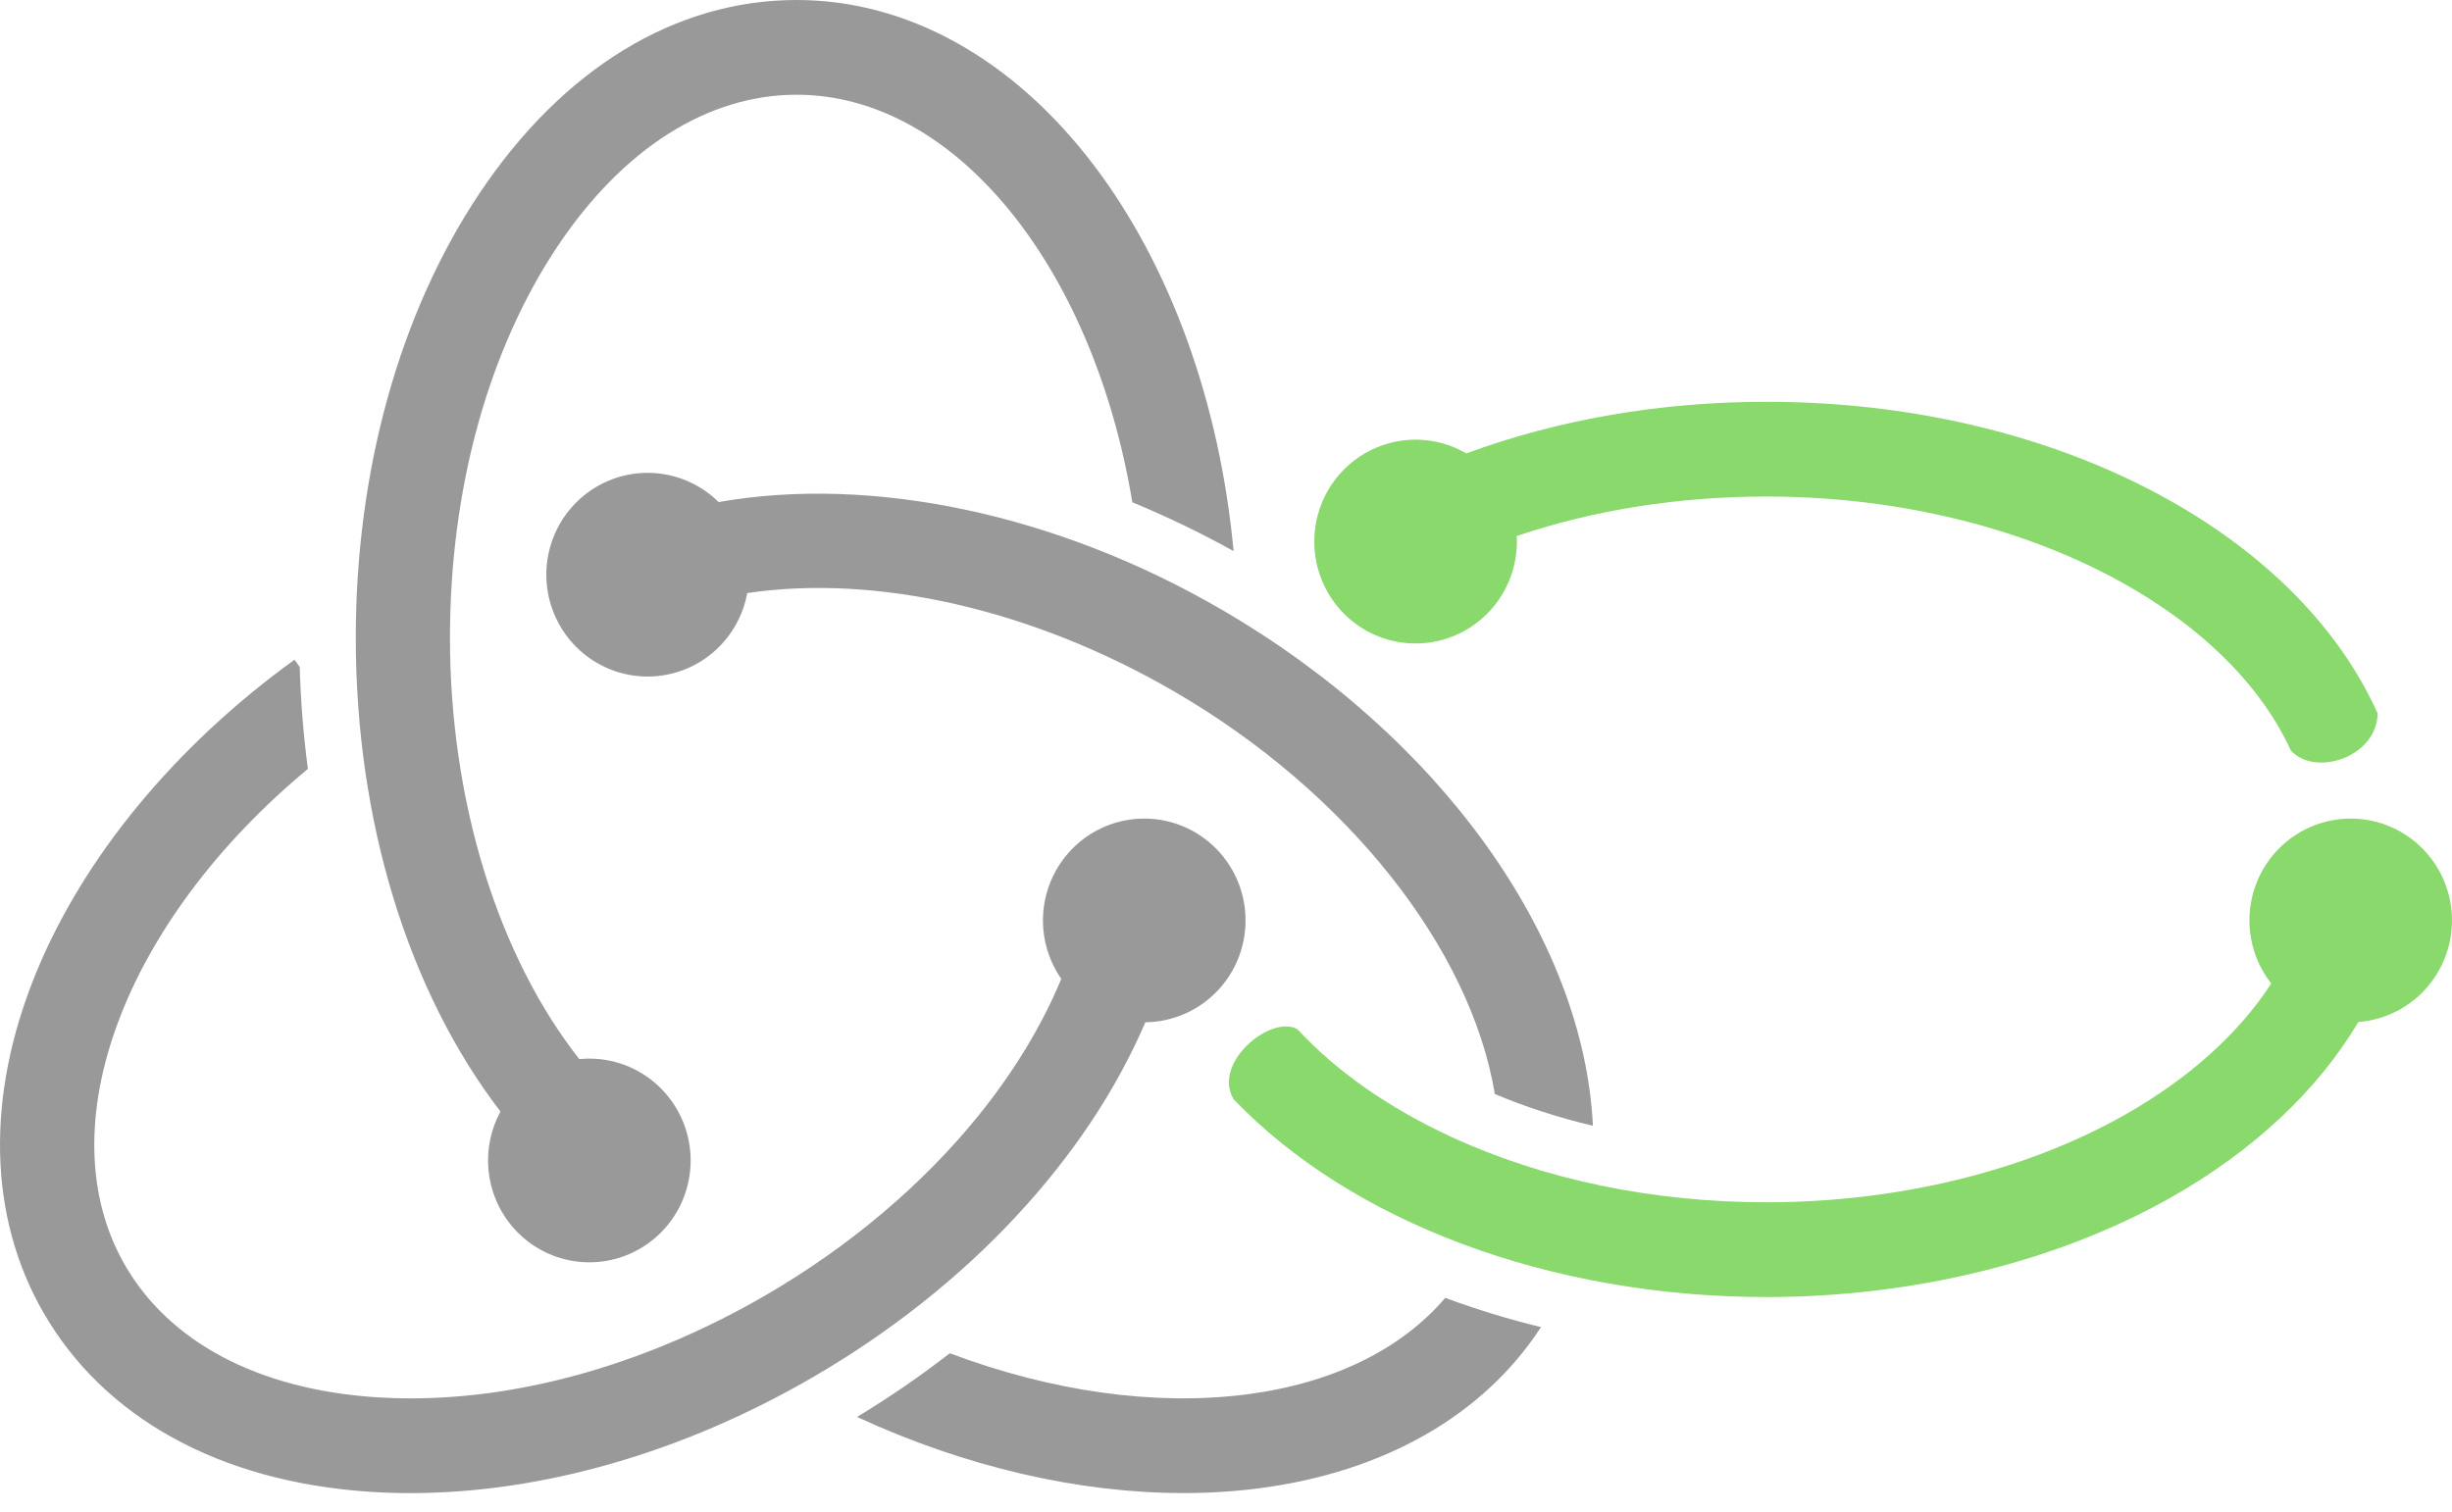
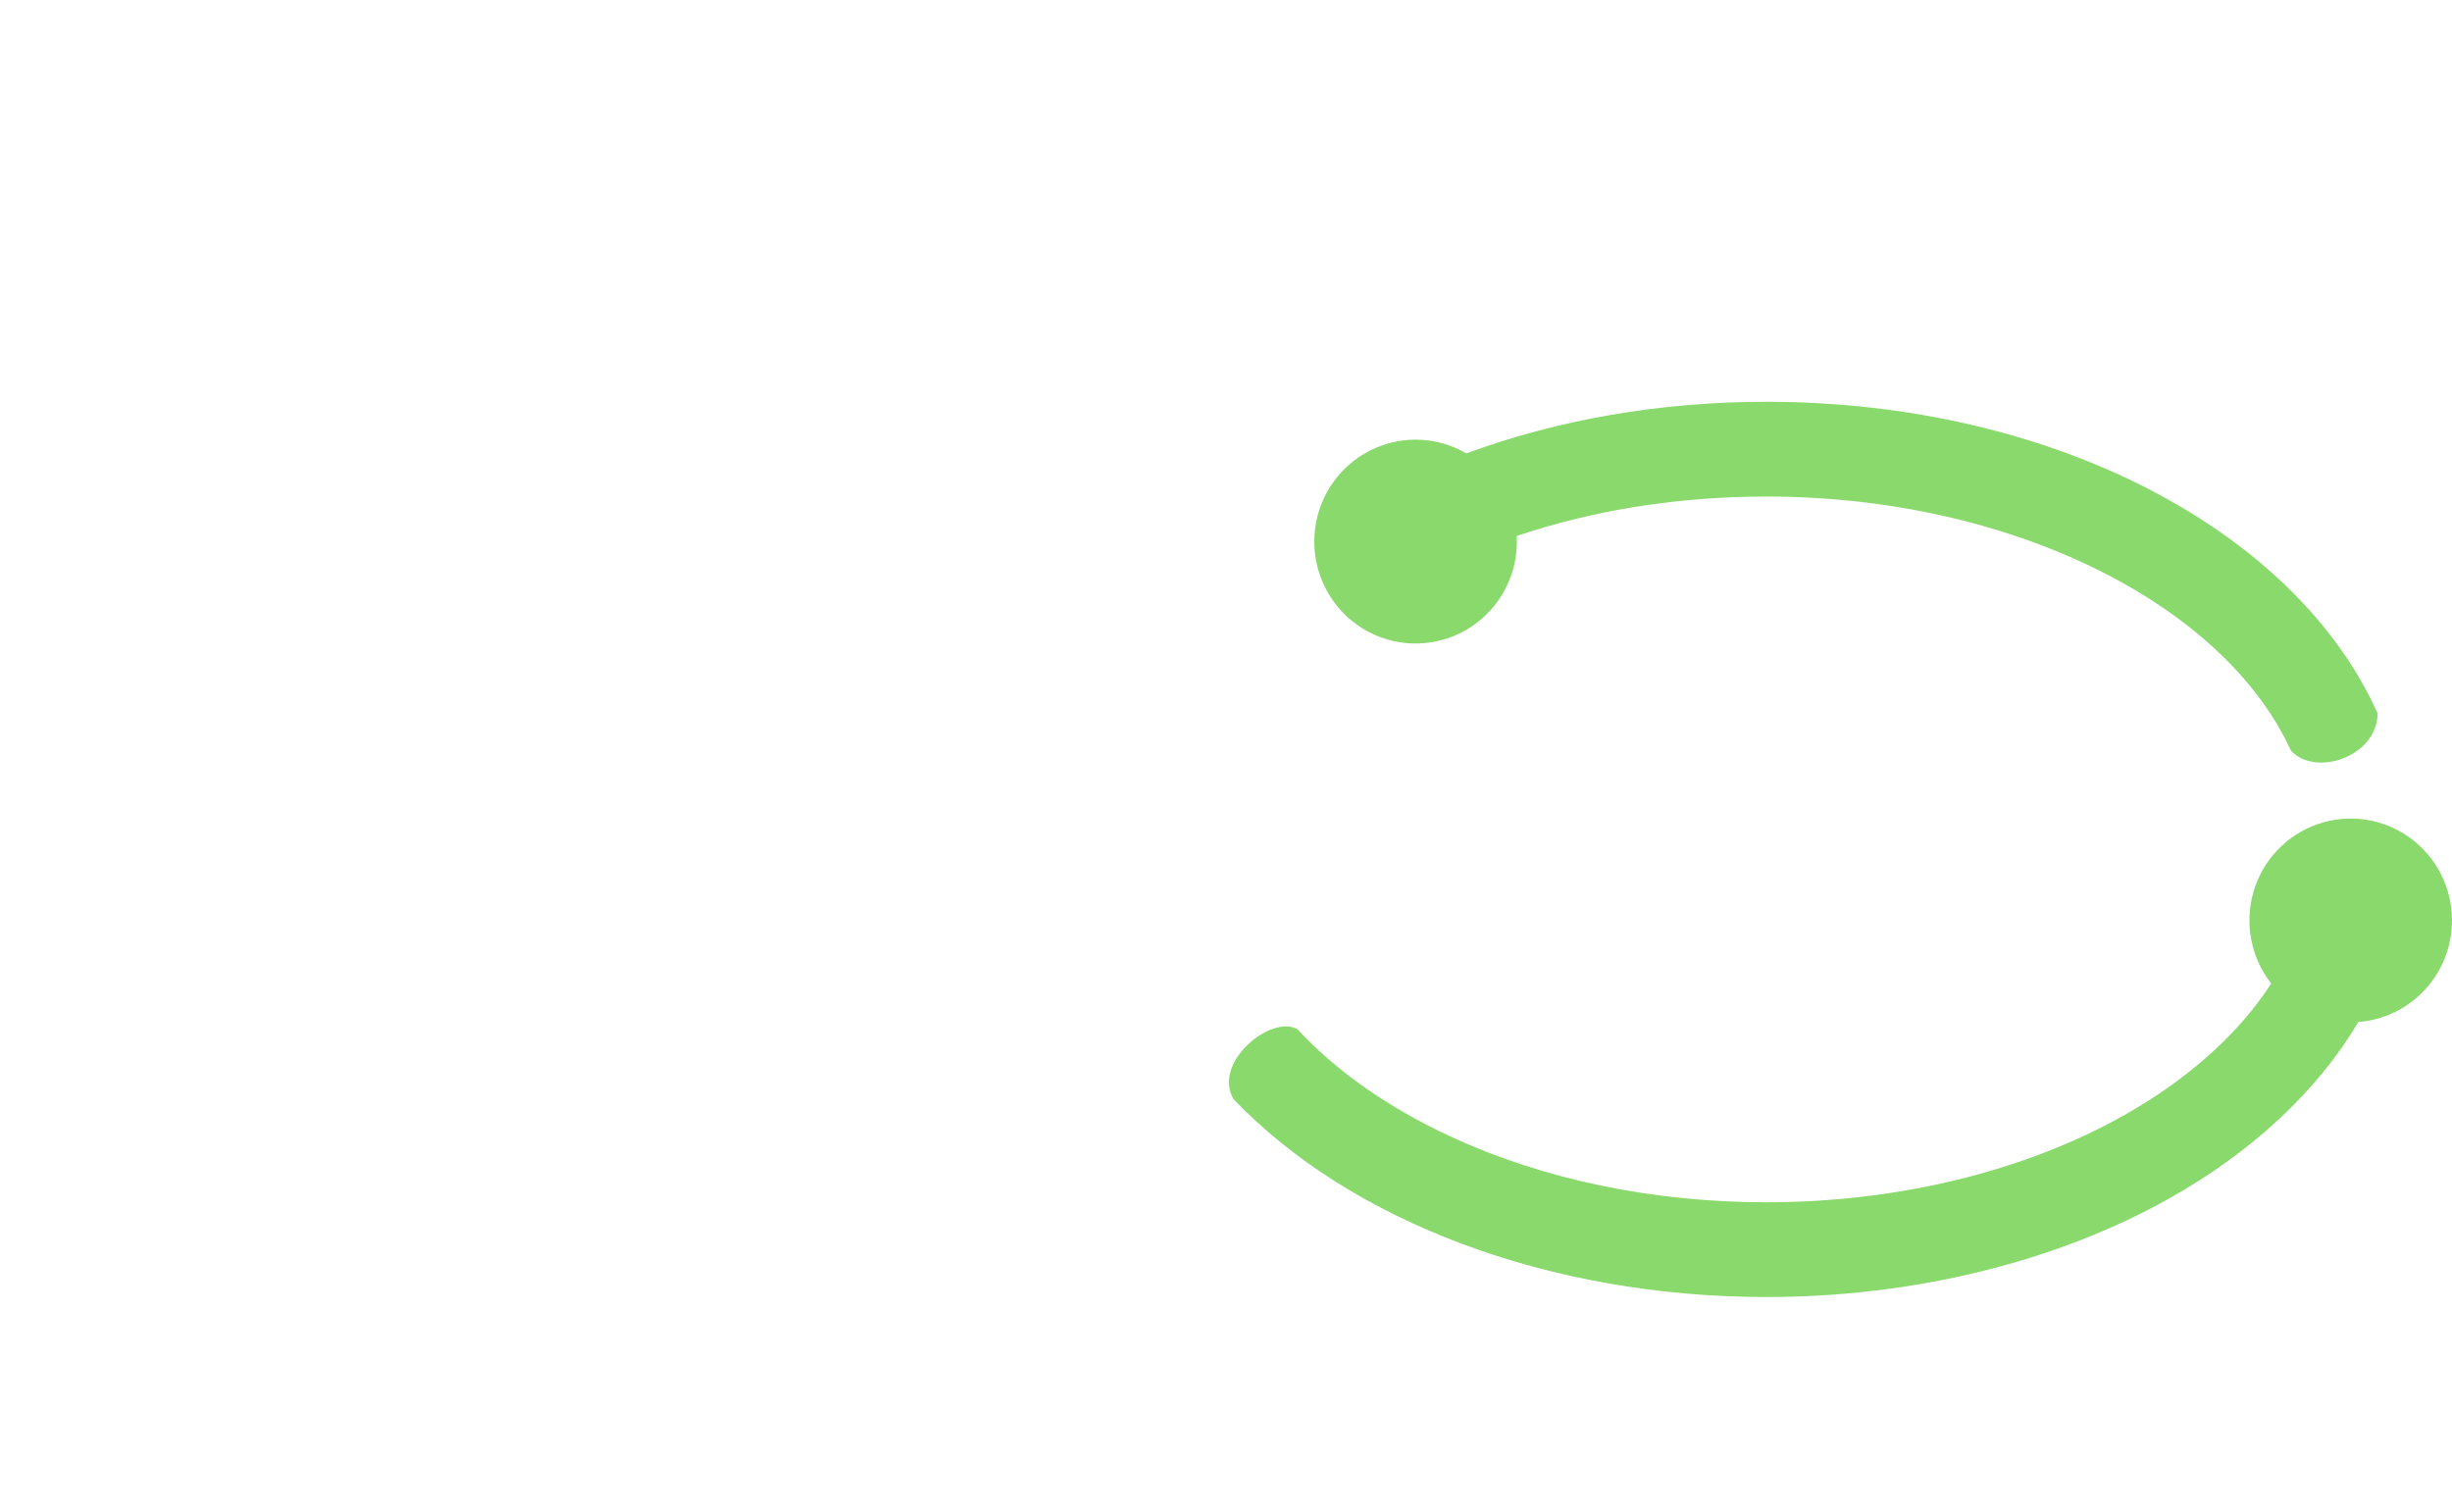
<svg xmlns="http://www.w3.org/2000/svg" width="100%" height="100%" viewBox="0 0 120 74" fill="none">
  <path d="M64.321 26.509C64.32 25.633 64.549 24.773 64.985 24.014C65.42 23.255 66.047 22.626 66.802 22.188C67.556 21.751 68.412 21.521 69.283 21.522C70.154 21.523 71.009 21.755 71.763 22.195C76.253 20.537 81.254 19.669 86.454 19.669C100.38 19.669 112.323 25.924 116.361 34.926C116.326 37.057 113.316 38.05 112.115 36.742C108.804 29.512 98.347 24.307 86.454 24.307C82.132 24.307 77.984 24.97 74.228 26.238C74.265 26.904 74.168 27.57 73.945 28.197C73.721 28.825 73.374 29.401 72.925 29.891C72.477 30.382 71.934 30.777 71.331 31.053C70.728 31.329 70.076 31.48 69.413 31.498C68.751 31.517 68.091 31.401 67.474 31.158C66.856 30.916 66.294 30.551 65.819 30.086C65.344 29.621 64.967 29.064 64.71 28.45C64.452 27.836 64.32 27.176 64.321 26.509ZM120 45.059C120.001 44.264 119.812 43.48 119.45 42.772C119.088 42.065 118.562 41.456 117.918 40.994C117.274 40.533 116.529 40.233 115.746 40.121C114.964 40.008 114.165 40.085 113.418 40.346C112.671 40.606 111.997 41.043 111.451 41.619C110.906 42.196 110.506 42.895 110.284 43.658C110.063 44.422 110.026 45.227 110.177 46.008C110.328 46.789 110.663 47.522 111.153 48.146C109.569 50.594 107.108 52.812 103.954 54.593C99.083 57.34 92.869 58.854 86.453 58.854C80.897 58.854 75.563 57.748 71.022 55.651C67.955 54.234 65.403 52.445 63.497 50.385C62.232 49.644 59.31 52.006 60.37 53.807C66.096 59.796 75.808 63.493 86.453 63.493C93.646 63.493 100.663 61.77 106.211 58.638C110.277 56.344 113.433 53.372 115.418 50.029C116.664 49.933 117.827 49.368 118.677 48.447C119.526 47.525 119.999 46.315 120 45.059Z" fill="#89D96D" />
-   <path d="M24.494 54.414C19.973 48.519 17.412 40.2 17.412 31.218C17.412 23.043 19.556 15.328 23.448 9.492C27.528 3.37 33.047 0 38.987 0C44.402 0 49.564 2.87 53.525 8.078C57.264 12.999 59.696 19.709 60.371 26.978C58.767 26.086 57.112 25.288 55.416 24.587C53.498 13.033 46.735 4.637 38.987 4.637C34.633 4.637 30.473 7.278 27.275 12.075C23.888 17.155 22.021 23.955 22.021 31.219C22.021 39.206 24.368 46.788 28.352 51.846C29.454 51.736 30.561 52 31.497 52.596C32.432 53.192 33.142 54.086 33.513 55.136C33.885 56.185 33.896 57.329 33.545 58.386C33.195 59.442 32.503 60.35 31.579 60.965C30.656 61.58 29.554 61.866 28.45 61.777C27.346 61.689 26.303 61.231 25.488 60.478C24.673 59.724 24.132 58.717 23.952 57.618C23.772 56.519 23.963 55.391 24.494 54.414ZM59.767 29.831C51.673 25.13 42.642 23.264 35.168 24.576C34.379 23.796 33.353 23.304 32.254 23.179C31.154 23.053 30.045 23.301 29.102 23.883C28.159 24.465 27.436 25.348 27.05 26.39C26.663 27.433 26.634 28.575 26.968 29.636C27.302 30.697 27.979 31.615 28.891 32.245C29.804 32.874 30.899 33.178 32.004 33.108C33.108 33.039 34.157 32.6 34.985 31.861C35.812 31.123 36.37 30.127 36.57 29.032C42.86 28.098 50.497 29.802 57.461 33.847C65.966 38.784 71.98 46.449 73.157 53.556C74.624 54.172 76.224 54.699 77.957 55.109C77.506 45.876 70.462 36.038 59.767 29.831ZM60.989 68.261C56.525 68.832 51.461 68.119 46.481 66.245C45.05 67.357 43.535 68.4 41.944 69.363C47.234 71.806 52.777 73.089 57.918 73.089C59.163 73.089 60.387 73.014 61.574 72.862C67.731 72.075 72.61 69.282 75.415 64.966C73.827 64.579 72.263 64.101 70.73 63.533C68.57 66.067 65.187 67.725 60.989 68.261ZM56.053 50.042C57.16 50.03 58.232 49.646 59.097 48.95C59.962 48.254 60.57 47.287 60.824 46.203C61.079 45.119 60.965 43.98 60.501 42.969C60.037 41.957 59.25 41.131 58.265 40.622C57.28 40.113 56.154 39.951 55.066 40.161C53.978 40.37 52.992 40.941 52.264 41.78C51.536 42.62 51.108 43.68 51.049 44.792C50.991 45.904 51.304 47.005 51.939 47.917C50.996 50.198 49.614 52.481 47.85 54.657C45.123 58.019 41.537 61.042 37.48 63.399C31.817 66.69 25.718 68.455 20.109 68.454C19.524 68.454 18.942 68.434 18.369 68.396C12.639 68.009 8.286 65.707 6.107 61.916C2.248 55.191 6.096 45.078 15.069 37.64C14.849 35.985 14.715 34.319 14.668 32.651L14.414 32.295C8.569 36.52 4.074 41.975 1.755 47.65C-0.703 53.662 -0.575 59.552 2.114 64.234C5.084 69.406 10.747 72.529 18.059 73.024C18.73 73.068 19.409 73.091 20.094 73.091C26.51 73.091 33.424 71.11 39.785 67.415C47.368 63.014 53.19 56.728 56.053 50.042Z" fill="#999999" />
</svg>